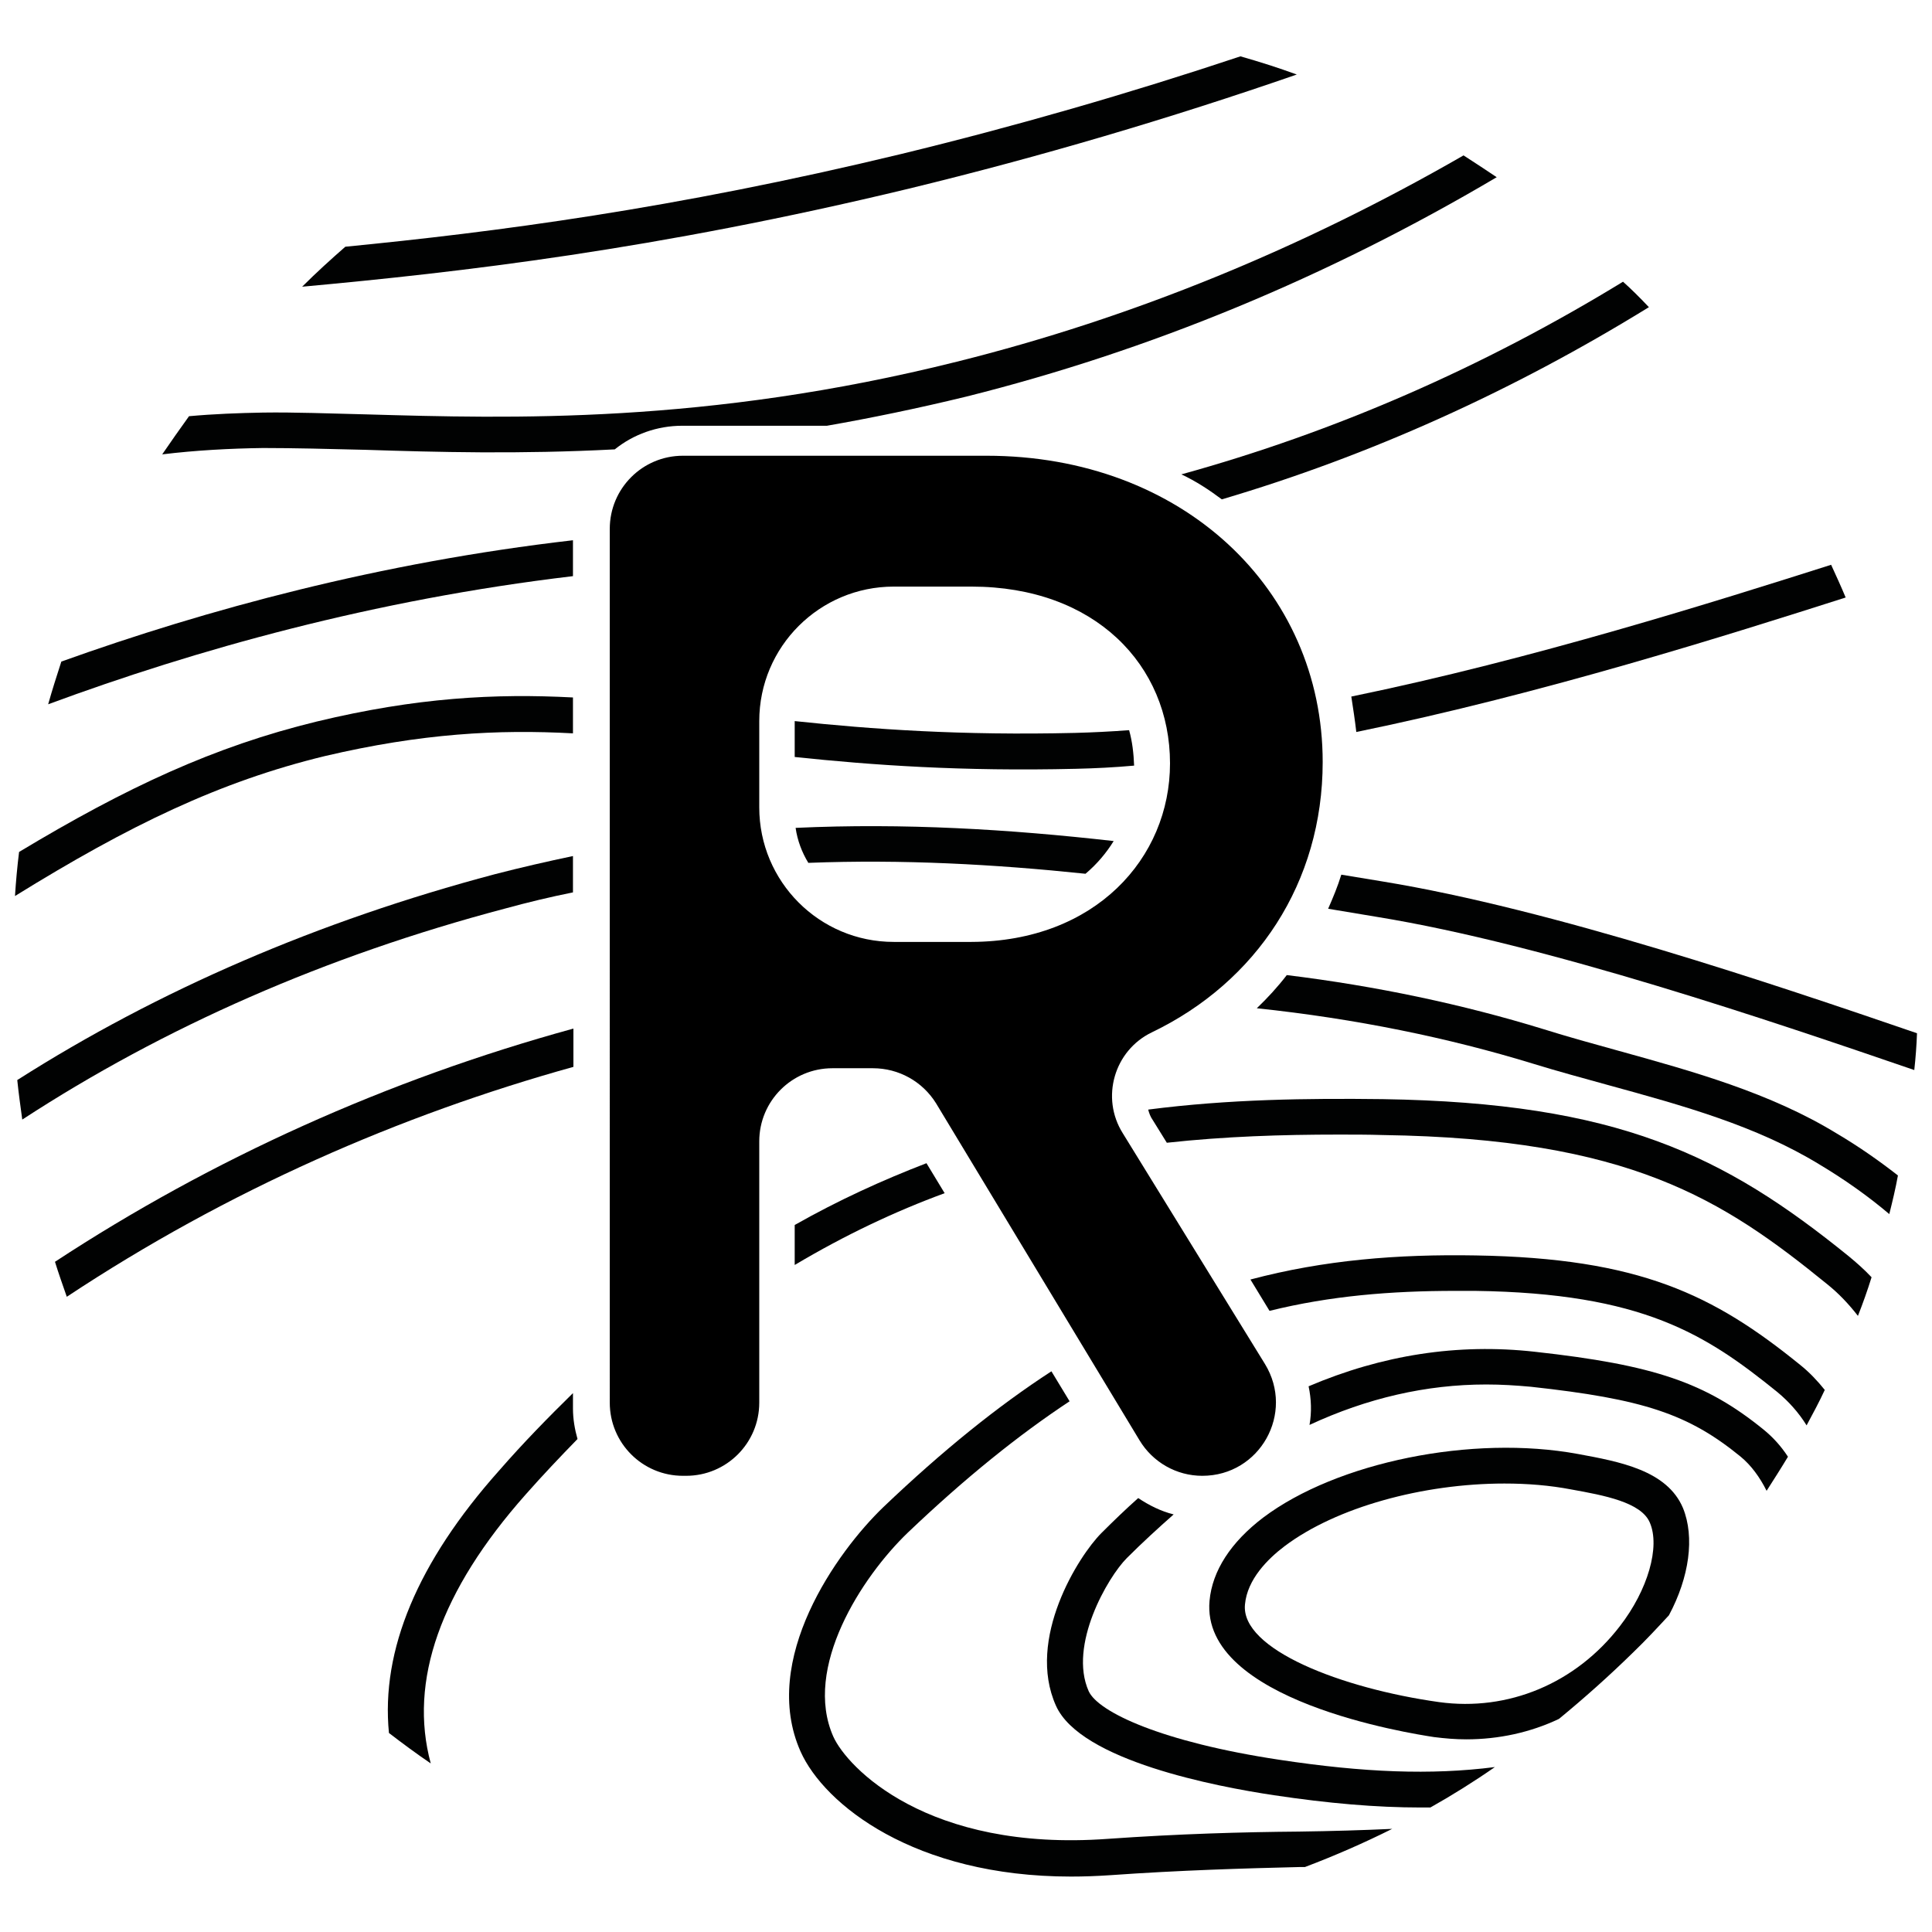
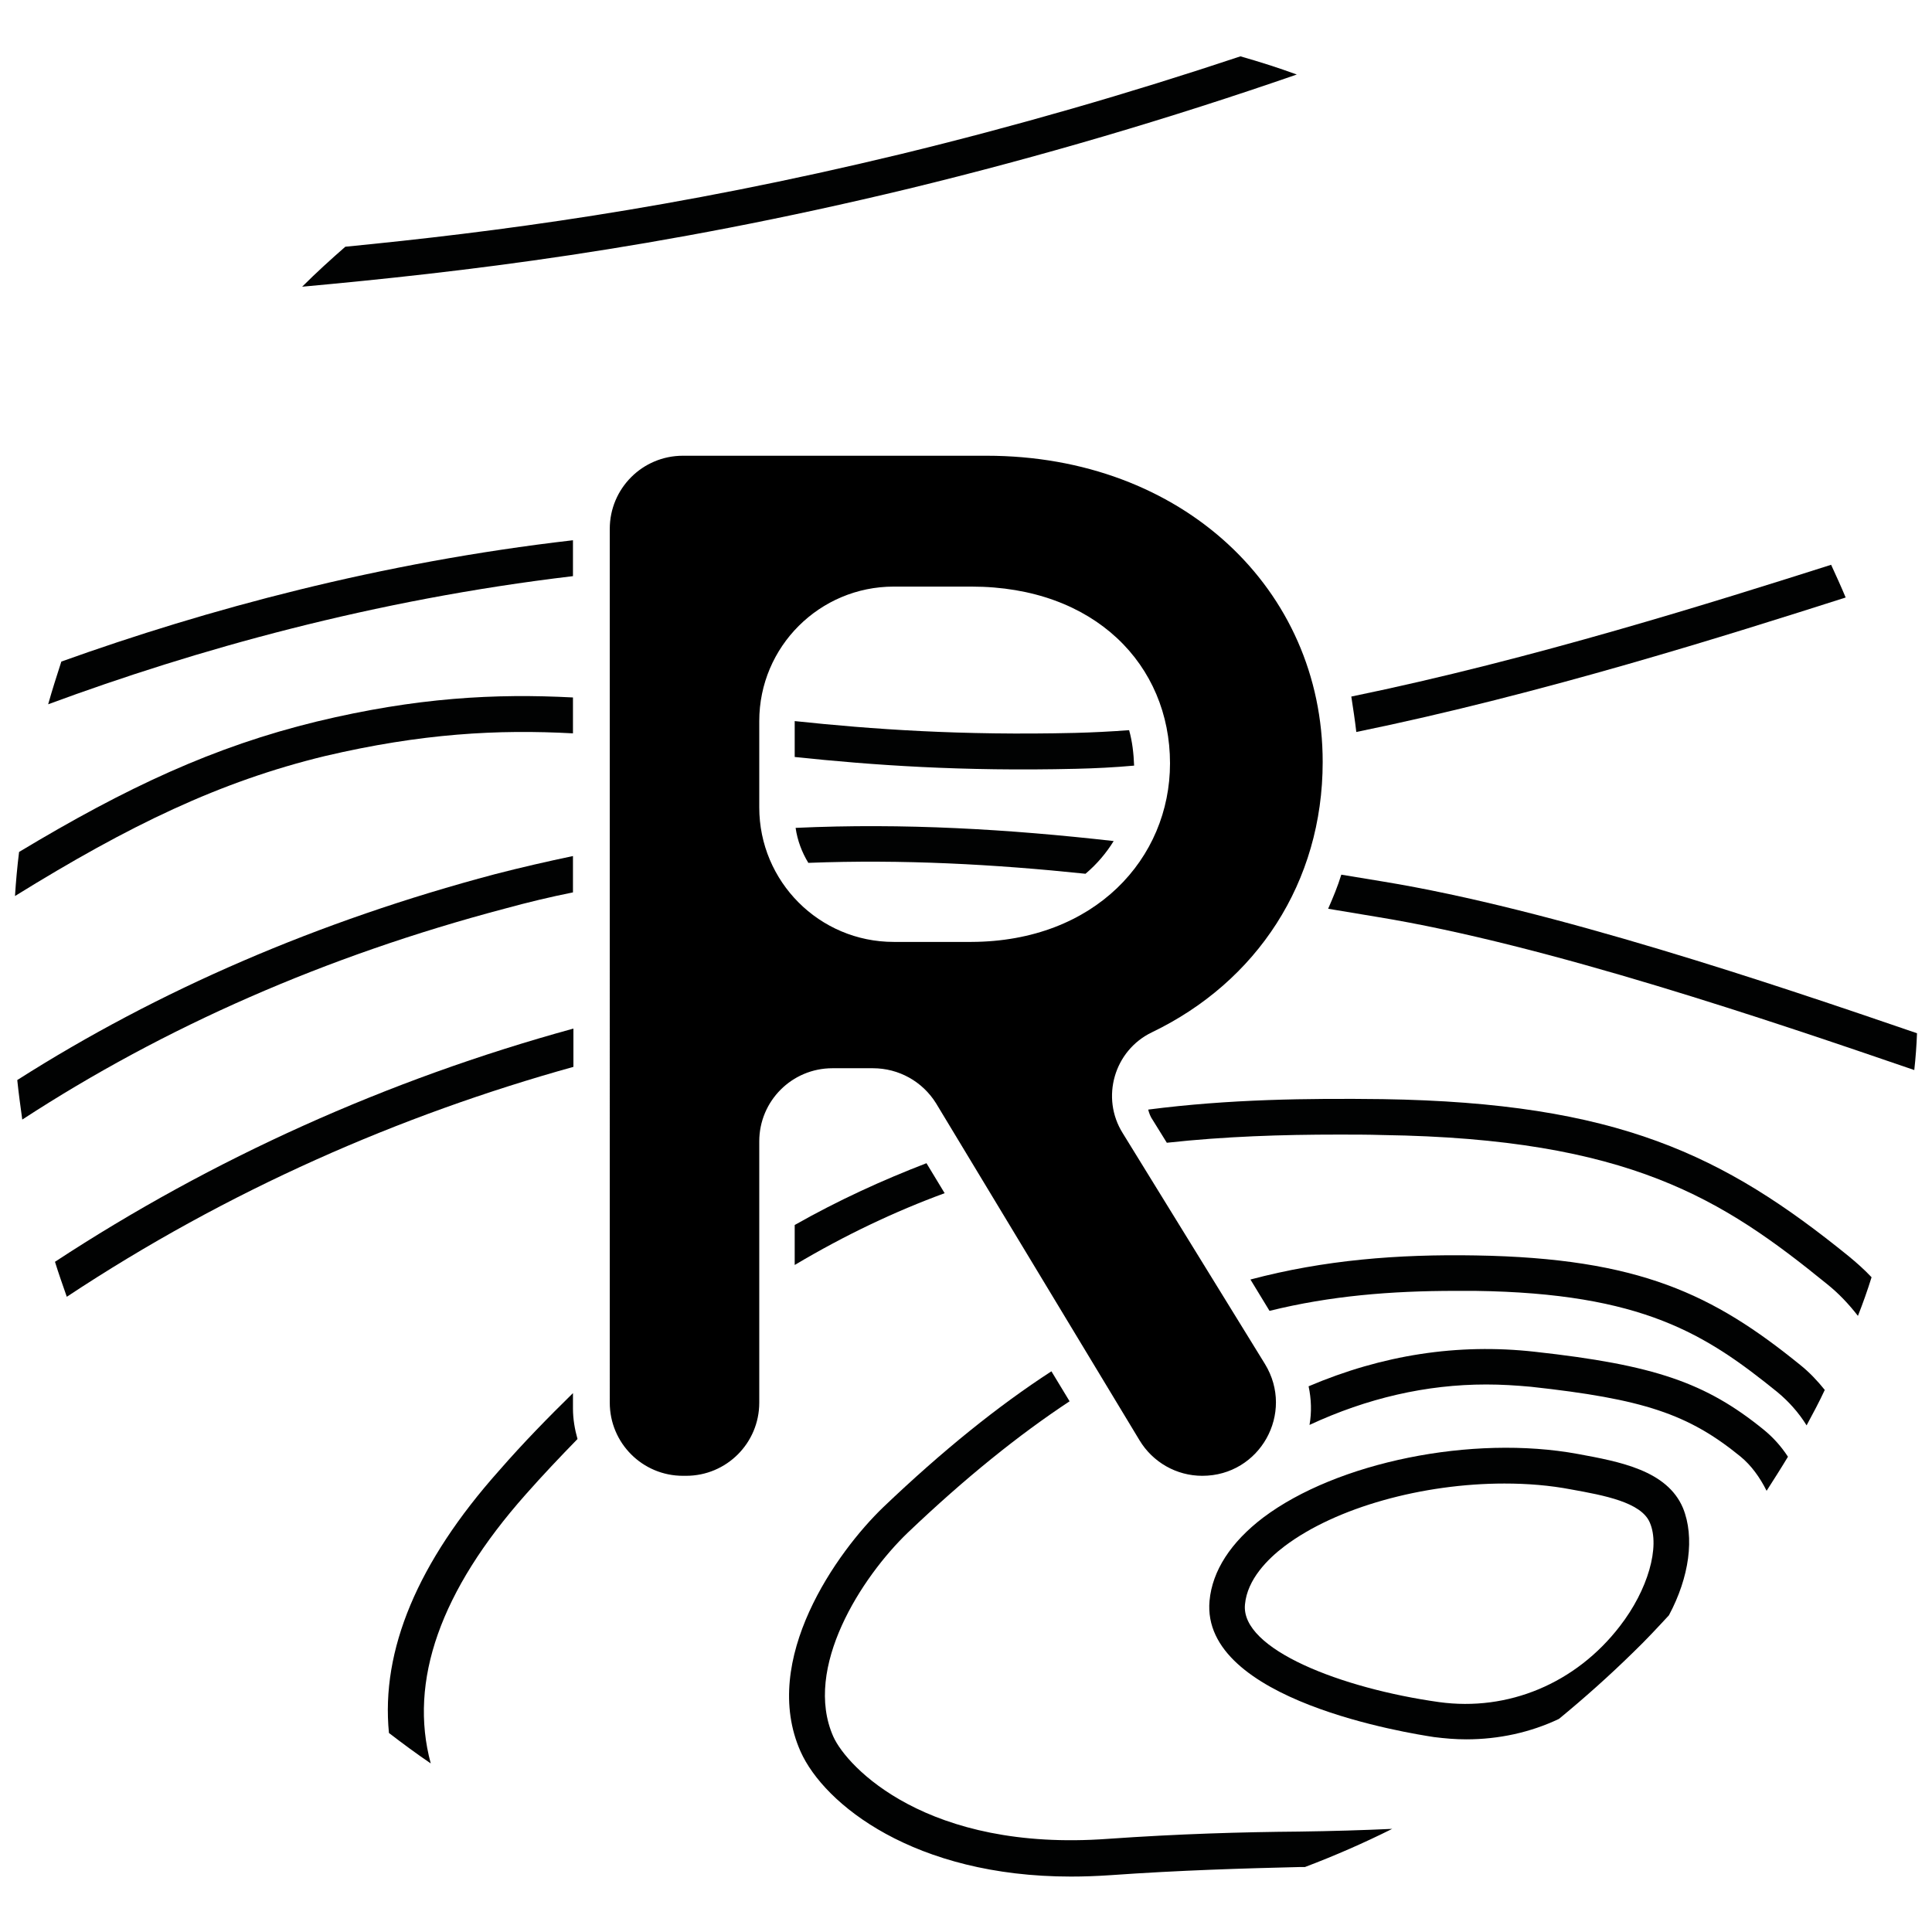
<svg xmlns="http://www.w3.org/2000/svg" data-bbox="3.3 12.4 418.6 400.6" viewBox="0 0 425.2 425.2" data-type="ugc">
  <g>
    <path d="M345.9 327.7c-4.7-.9-9.7-1.3-14.7-1.3-18 0-37 5.2-48.4 13.8-3.7 2.8-8.2 7.3-8.7 12.8-.9 9.9 21.3 18.5 42.7 21.5 15.2 2.2 30.1-4.1 39.8-16.7 6.2-8 8.9-17.5 6.6-23-1.9-4.3-10.1-5.8-17.3-7.1z" fill="none" />
    <path d="M370.4 331.9c-3.5-8.3-13.9-10.2-23.1-11.9-23.3-4.3-53.1 1.8-69.3 14-7.1 5.4-11.2 11.7-11.8 18.3-2 22 44.2 29.2 49.4 30 2.4.3 4.7.5 7.1.5 7.1 0 14.1-1.5 20.4-4.5 5.6-4.6 11.1-9.5 16.5-14.8 2.7-2.6 5.2-5.3 7.7-8 4.5-8.4 5.7-17.2 3.1-23.6zm-13.9 26c-9.7 12.6-24.6 18.8-39.8 16.7-21.4-3-43.7-11.6-42.7-21.5.5-5.5 5-10 8.7-12.8 11.4-8.6 30.5-13.8 48.4-13.8 5.1 0 10 .4 14.7 1.3 7.2 1.3 15.4 2.8 17.3 7.3 2.3 5.3-.4 14.8-6.6 22.8z" fill="#010202" />
-     <path d="M281.6 387.3c-25.9-3.9-39.9-10.5-42-15.1-4.5-10.1 4.2-25.1 8.4-29.3 3.4-3.4 6.9-6.6 10.3-9.6-2.8-.7-5.4-2-7.8-3.6-2.7 2.4-5.4 5-8.1 7.7-5 5-16.6 23.3-10 38 5.4 12.1 35.3 17.8 48 19.7 12 1.8 22.5 2.7 32.3 2.7h2.1c4.8-2.7 9.6-5.7 14.2-8.9-14.1 1.8-28.9 1.2-47.4-1.6z" fill="#010202" />
    <path d="M388.1 314.6c-12.7-10.3-24-14.2-50.3-17.1-17-1.9-33.6.7-49.8 7.6.6 2.8.7 5.7.2 8.5 12.7-5.9 25.7-8.9 38.9-8.9 3.3 0 6.5.2 9.8.5 24.8 2.7 34.7 6 46.2 15.4 2.3 1.9 4.2 4.5 5.7 7.5 1.6-2.5 3.2-5 4.7-7.5-1.5-2.3-3.3-4.3-5.4-6z" fill="#010202" />
    <path d="M396.2 300.4c-19.1-15.5-35.4-23.5-71.4-24.1-17.2-.3-33.4 1-49.6 5.3l4.2 6.9c13.3-3.3 26.7-4.4 40.9-4.4h4.3c37 .5 50.9 9.6 66.6 22.3 2.4 2 4.6 4.4 6.4 7.3 1.4-2.6 2.8-5.2 4-7.8-1.6-2-3.4-3.9-5.4-5.5z" fill="#010202" />
    <path d="M243.8 404.7c-39.8 2.9-57.4-15.8-60.4-22.5-6.7-15.1 6.2-35.1 16.4-44.9 12.7-12.1 24.4-21.5 35.6-28.9l-4-6.6c-11.7 7.6-23.9 17.4-37 29.9-10.2 9.8-27.2 33.6-18.2 53.8 5.2 11.6 25 27.5 59.5 27.5 2.8 0 5.6-.1 8.6-.3 15.5-1.1 29.5-1.5 41.8-1.8h1.1c6.6-2.5 13-5.3 19.2-8.4-6.5.3-13.3.5-20.5.6-12.4.1-26.5.5-42.1 1.6z" fill="#010202" />
    <path d="M174.9 269.6v8.8c11.1-6.6 22.1-11.8 33-15.8l-4-6.6c-9.6 3.7-19.3 8.1-29 13.6z" fill="#010202" />
    <path d="M406.9 276.5c-27.5-22.3-50.9-33.8-102.6-34.6-16.5-.2-33.8 0-51.6 2.3.2.8.5 1.6 1 2.3l3.1 5c12.8-1.4 25.3-1.8 37.8-1.8 3.3 0 6.5 0 9.7.1 54.3.8 74.8 14.1 97.8 32.8 2.5 2 4.7 4.3 6.8 7 1.1-2.8 2.1-5.6 3-8.5-1.6-1.7-3.3-3.2-5-4.6z" fill="#010202" />
    <path d="M115.7 328.9c3.8-4.3 7.6-8.3 11.4-12.2-.6-2.1-1-4.4-1-6.7v-3.4c-5.4 5.3-10.9 10.9-16.3 17.1-17.9 20.1-26 39.5-24.2 57.7 3 2.3 6.1 4.6 9.2 6.7-4.9-18.1 2.1-38 20.9-59.2z" fill="#010202" />
-     <path d="M356 231.2c-5.4-1.5-10.9-3-16.3-4.7-17.9-5.5-36.9-9.5-56.5-11.9-2 2.6-4.2 5-6.6 7.3 21.8 2.3 42.2 6.5 60.8 12.2 5.5 1.7 11.1 3.2 16.5 4.7 16.8 4.6 32.6 9 46.4 17.4 5.7 3.4 10.9 7.1 15.5 11 .7-2.8 1.4-5.7 1.9-8.5-4.1-3.2-8.5-6.3-13.4-9.2-14.7-9-31.7-13.7-48.3-18.3z" fill="#010202" />
    <path d="M126.1 226.4c-40.8 11.2-79.4 28.6-114 51.3.8 2.6 1.7 5.1 2.6 7.7 35.5-23.5 73.4-40 111.5-50.6v-8.4z" fill="#010202" />
    <path d="M295.2 192.5c-.8 2.6-1.8 5-2.9 7.5l10.8 1.8c37.4 6.1 87 23 118.2 33.7.3-2.7.5-5.4.6-8.1-31.5-10.8-80.3-27.3-117.6-33.4-3.1-.5-6.1-1-9.1-1.5z" fill="#010202" />
    <path d="M126.1 196.4v-8c-5.7 1.2-11.4 2.5-17.2 4-38.8 10.3-74 25.5-105.1 45.3.3 2.9.7 5.8 1.1 8.7C36.2 226 71.7 210.4 111 200c5.1-1.4 10.1-2.6 15.1-3.6z" fill="#010202" />
    <path d="M175.1 182.2c.4 2.8 1.4 5.4 2.8 7.7 20.7-.8 40.9.3 61 2.4 2.5-2.1 4.6-4.6 6.2-7.2-23-2.6-46.1-4-70-2.9z" fill="#010202" />
    <path d="M174.9 158.7v7.9c17.1 1.8 36.7 3.2 61.9 2.6 4.2-.1 8.4-.3 12.8-.7-.1-2.7-.4-5.3-1.1-7.8-4.1.3-8 .5-11.9.6-25.1.6-44.7-.8-61.7-2.6z" fill="#010202" />
    <path d="M126.1 161.4v-7.9c-17.1-.9-34.4 0-56.4 5.3-22.6 5.5-41.9 14.5-65.5 28.7-.4 3.2-.7 6.5-.9 9.7 25.2-15.6 45.1-25.2 68.2-30.8 21.3-5 38.1-5.9 54.6-5z" fill="#010202" />
    <path d="M298.5 161.1c41-8.4 82.3-21.5 107.7-29.6-1-2.4-2.1-4.8-3.2-7.2-25.2 8-65.7 20.8-105.6 29 .4 2.6.8 5.2 1.1 7.8z" fill="#010202" />
    <path d="M126.1 118.9c-42.5 4.9-80.5 15.2-112.6 26.7-1 3.1-2 6.2-2.9 9.4 32.5-12 71.6-23 115.5-28.2v-7.9z" fill="#010202" />
-     <path d="M268.9 109.9c32.5-9.6 64-23.8 94-42.3l-.2-.2c-1.8-1.9-3.6-3.7-5.5-5.4-30.9 18.9-63.5 33.1-97.2 42.4 3.2 1.5 6.1 3.4 8.9 5.5z" fill="#010202" />
-     <path d="M80.5 99c15.5.5 33.7 1 54.8-.1 4.1-3.3 9.3-5.2 14.9-5.2H182c9.7-1.7 19.9-3.8 30.6-6.4C253 77.2 292.2 61 329.4 39c-2.4-1.6-4.8-3.2-7.3-4.8-35.6 20.5-73 35.8-111.5 45.4-55.2 13.8-98.4 12.5-129.9 11.6-8.2-.2-15.9-.5-22.8-.4-5.4.1-10.8.3-16.3.8-2 2.8-4 5.6-5.9 8.4 7.4-.9 14.9-1.3 22.2-1.4 6.8 0 14.5.2 22.6.4z" fill="#010202" />
    <path d="M285.4 16.4c-4.1-1.5-8.2-2.8-12.4-4-24.6 8.2-49.6 15.4-74.7 21.5C148.2 46 108.7 51.1 76 54.3c-3.2 2.8-6.4 5.7-9.5 8.8 34.9-3.2 77.6-8.1 133.6-21.6 28.8-7 57.3-15.4 85.3-25.1z" fill="#010202" />
    <path d="M192.1 235.1h-8.9c-8.9 0-16.1 7.2-16.1 16.1v57.5c0 8.9-7.2 16.1-16.1 16.1h-.7c-8.9 0-16.1-7.2-16.1-16.1V116.4c0-8.9 7.2-16.1 16.1-16.1h66.8c43.1 0 74 29.4 74 67.4 0 26.5-14.5 48.4-37.6 59.5-8.3 4-11.3 14.4-6.4 22.2l31.3 50.8c6.6 10.8-1.1 24.6-13.8 24.6-5.7 0-10.9-3-13.8-7.8L206 242.8c-3-4.8-8.2-7.7-13.9-7.7zm65.4-67.1c0-21.6-16.5-38.9-43.7-38.9h-17.1c-16.3 0-29.6 13.2-29.6 29.6v19c0 16.3 13.2 29.6 29.6 29.6h17.1c27.2-.1 43.7-18.4 43.7-39.3z" />
  </g>
</svg>